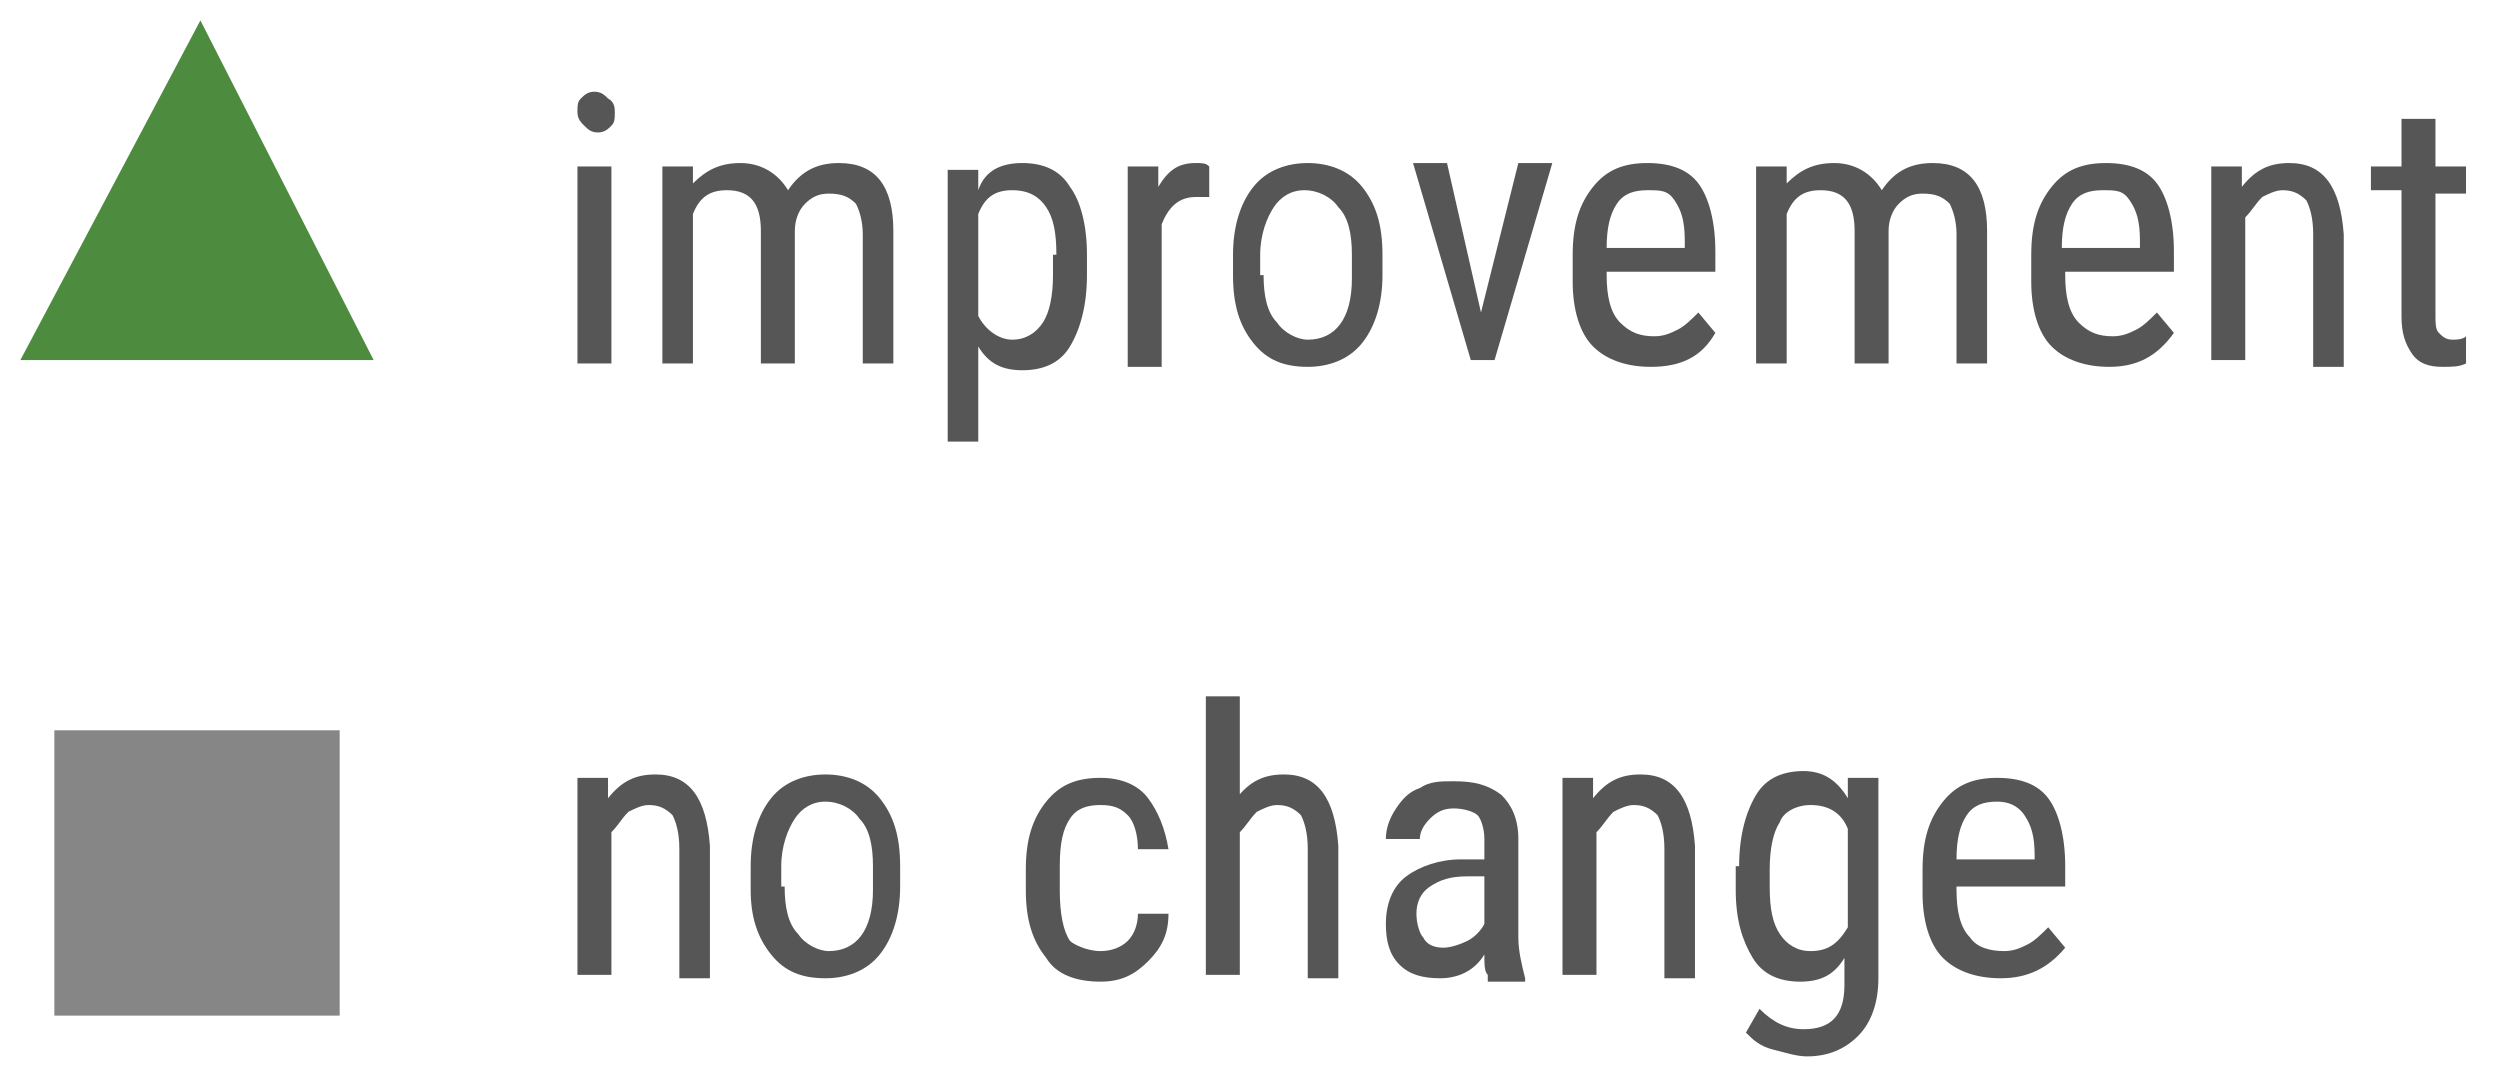
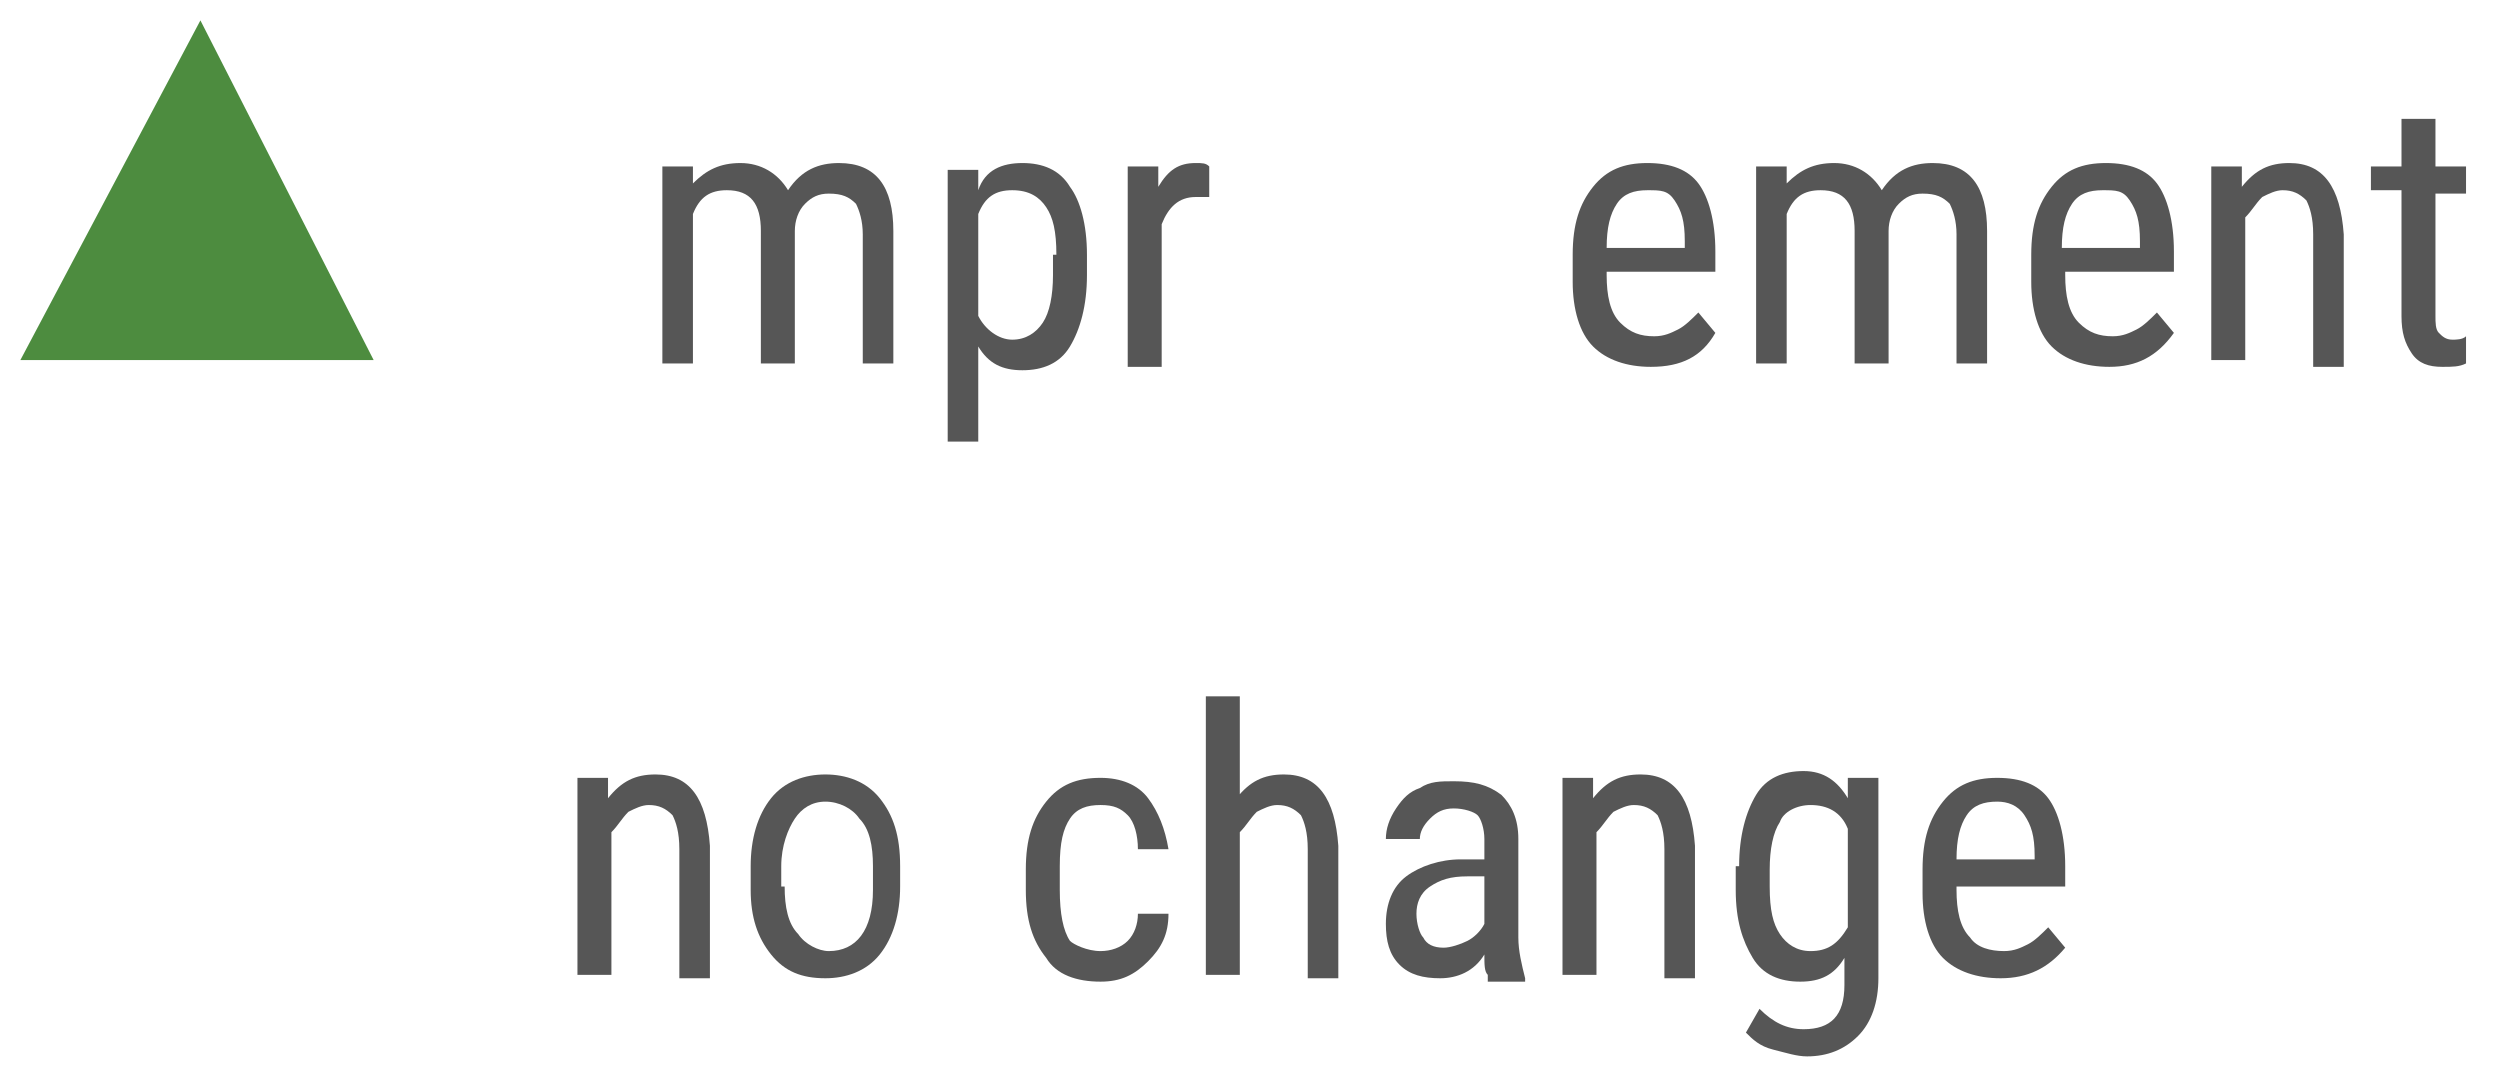
<svg xmlns="http://www.w3.org/2000/svg" id="Layer_1" x="0px" y="0px" viewBox="0 0 73.6 31.8" style="enable-background:new 0 0 73.6 31.8;" xml:space="preserve">
  <style type="text/css"> .st0{fill:#565656;} .st1{fill:#868686;} .st2{fill:#4D8C3F;} </style>
  <g>
    <g>
-       <path class="st0" d="M18.1,3.3c0,0.2,0,0.3-0.1,0.4s-0.2,0.2-0.4,0.2c-0.2,0-0.3-0.1-0.4-0.2C17.1,3.6,17,3.5,17,3.3 s0-0.3,0.1-0.4c0.1-0.1,0.2-0.2,0.4-0.2s0.3,0.1,0.4,0.2C18.1,3,18.1,3.2,18.1,3.3z M18,10.7h-1V4.9h1V10.7z" />
      <path class="st0" d="M20.4,4.9l0,0.5c0.4-0.4,0.8-0.6,1.4-0.6c0.6,0,1.1,0.3,1.4,0.8c0.4-0.6,0.9-0.8,1.5-0.8c1.1,0,1.6,0.7,1.6,2 v3.9h-0.9V6.9c0-0.4-0.1-0.7-0.2-0.9c-0.2-0.2-0.4-0.3-0.8-0.3c-0.3,0-0.5,0.1-0.7,0.3c-0.2,0.2-0.3,0.5-0.3,0.8v3.9h-1V6.8 c0-0.8-0.3-1.2-1-1.2c-0.5,0-0.8,0.2-1,0.7v4.4h-0.9V4.9H20.4z" />
      <path class="st0" d="M32,8.1c0,0.9-0.2,1.6-0.5,2.1s-0.8,0.7-1.4,0.7c-0.6,0-1-0.2-1.3-0.7v2.8h-0.9v-8h0.9l0,0.6 C29,5,29.5,4.8,30.1,4.8c0.6,0,1.1,0.2,1.4,0.7c0.3,0.4,0.5,1.1,0.5,2V8.1z M31.1,7.5c0-0.7-0.1-1.1-0.3-1.4 c-0.2-0.3-0.5-0.5-1-0.5c-0.5,0-0.8,0.2-1,0.7v3c0.2,0.4,0.6,0.7,1,0.7c0.4,0,0.7-0.2,0.9-0.5c0.2-0.3,0.3-0.8,0.3-1.4V7.5z" />
      <path class="st0" d="M35.6,5.8c-0.1,0-0.3,0-0.4,0c-0.5,0-0.8,0.3-1,0.8v4.2h-1V4.9h0.9l0,0.6c0.3-0.5,0.6-0.7,1.1-0.7 c0.2,0,0.3,0,0.4,0.1L35.6,5.8z" />
-       <path class="st0" d="M36.3,7.5c0-0.8,0.2-1.5,0.6-2c0.4-0.5,1-0.7,1.6-0.7s1.2,0.2,1.6,0.7s0.6,1.1,0.6,2v0.6c0,0.8-0.2,1.5-0.6,2 s-1,0.7-1.6,0.7c-0.7,0-1.2-0.2-1.6-0.7S36.3,9,36.3,8.1V7.5z M37.2,8.1c0,0.6,0.1,1.1,0.4,1.4c0.2,0.3,0.6,0.5,0.9,0.5 c0.8,0,1.3-0.6,1.3-1.8V7.5c0-0.6-0.1-1.1-0.4-1.4c-0.2-0.3-0.6-0.5-1-0.5c-0.4,0-0.7,0.2-0.9,0.5c-0.2,0.3-0.4,0.8-0.4,1.4V8.1z" />
-       <path class="st0" d="M43.6,9.2l1.1-4.4h1l-1.7,5.8h-0.7l-1.7-5.8h1L43.6,9.2z" />
      <path class="st0" d="M48.6,10.8c-0.7,0-1.3-0.2-1.7-0.6c-0.4-0.4-0.6-1.1-0.6-1.9V7.5c0-0.9,0.2-1.5,0.6-2 c0.4-0.5,0.9-0.7,1.6-0.7c0.7,0,1.2,0.2,1.5,0.6c0.3,0.4,0.5,1.1,0.5,2v0.6h-3.2v0.1c0,0.6,0.1,1.1,0.4,1.4s0.6,0.4,1,0.4 c0.3,0,0.5-0.1,0.7-0.2c0.2-0.1,0.4-0.3,0.6-0.5l0.5,0.6C50.1,10.5,49.5,10.8,48.6,10.8z M48.5,5.6c-0.4,0-0.7,0.1-0.9,0.4 c-0.2,0.3-0.3,0.7-0.3,1.3h2.3V7.1c0-0.6-0.1-0.9-0.3-1.2S48.9,5.6,48.5,5.6z" />
      <path class="st0" d="M52.6,4.9l0,0.5C53,5,53.4,4.8,54,4.8c0.6,0,1.1,0.3,1.4,0.8c0.4-0.6,0.9-0.8,1.5-0.8c1.1,0,1.6,0.7,1.6,2 v3.9h-0.9V6.9c0-0.4-0.1-0.7-0.2-0.9c-0.2-0.2-0.4-0.3-0.8-0.3c-0.3,0-0.5,0.1-0.7,0.3c-0.2,0.2-0.3,0.5-0.3,0.8v3.9h-1V6.8 c0-0.8-0.3-1.2-1-1.2c-0.5,0-0.8,0.2-1,0.7v4.4h-0.9V4.9H52.6z" />
      <path class="st0" d="M62.1,10.8c-0.7,0-1.3-0.2-1.7-0.6c-0.4-0.4-0.6-1.1-0.6-1.9V7.5c0-0.9,0.2-1.5,0.6-2 c0.4-0.5,0.9-0.7,1.6-0.7c0.7,0,1.2,0.2,1.5,0.6c0.3,0.4,0.5,1.1,0.5,2v0.6h-3.2v0.1c0,0.6,0.1,1.1,0.4,1.4s0.6,0.4,1,0.4 c0.3,0,0.5-0.1,0.7-0.2c0.2-0.1,0.4-0.3,0.6-0.5l0.5,0.6C63.5,10.5,62.9,10.8,62.1,10.8z M61.9,5.6c-0.4,0-0.7,0.1-0.9,0.4 c-0.2,0.3-0.3,0.7-0.3,1.3H63V7.1c0-0.6-0.1-0.9-0.3-1.2S62.3,5.6,61.9,5.6z" />
      <path class="st0" d="M66,4.9l0,0.6c0.4-0.5,0.8-0.7,1.4-0.7c1,0,1.5,0.7,1.6,2.1v3.9h-0.9V6.9c0-0.5-0.1-0.8-0.2-1 c-0.2-0.2-0.4-0.3-0.7-0.3c-0.2,0-0.4,0.1-0.6,0.2c-0.2,0.2-0.3,0.4-0.5,0.6v4.2h-1V4.9H66z" />
      <path class="st0" d="M71.7,3.5v1.4h0.9v0.8h-0.9v3.6c0,0.2,0,0.4,0.1,0.5c0.1,0.1,0.2,0.2,0.4,0.2c0.1,0,0.3,0,0.4-0.1l0,0.8 c-0.2,0.1-0.4,0.1-0.7,0.1c-0.4,0-0.7-0.1-0.9-0.4c-0.2-0.3-0.3-0.6-0.3-1.1V5.6h-0.9V4.9h0.9V3.5H71.7z" />
      <path class="st0" d="M17.9,22.9l0,0.6c0.4-0.5,0.8-0.7,1.4-0.7c1,0,1.5,0.7,1.6,2.1v3.9H20v-3.8c0-0.5-0.1-0.8-0.2-1 c-0.2-0.2-0.4-0.3-0.7-0.3c-0.2,0-0.4,0.1-0.6,0.2c-0.2,0.2-0.3,0.4-0.5,0.6v4.2h-1v-5.8H17.9z" />
      <path class="st0" d="M22.1,25.5c0-0.8,0.2-1.5,0.6-2c0.4-0.5,1-0.7,1.6-0.7s1.2,0.2,1.6,0.7s0.6,1.1,0.6,2v0.6 c0,0.8-0.2,1.5-0.6,2c-0.4,0.5-1,0.7-1.6,0.7c-0.7,0-1.2-0.2-1.6-0.7c-0.4-0.5-0.6-1.1-0.6-1.9V25.5z M23.1,26.1 c0,0.6,0.1,1.1,0.4,1.4c0.2,0.3,0.6,0.5,0.9,0.5c0.8,0,1.3-0.6,1.3-1.8v-0.7c0-0.6-0.1-1.1-0.4-1.4c-0.2-0.3-0.6-0.5-1-0.5 c-0.4,0-0.7,0.2-0.9,0.5c-0.2,0.3-0.4,0.8-0.4,1.4V26.1z" />
      <path class="st0" d="M32.4,28c0.3,0,0.6-0.1,0.8-0.3c0.2-0.2,0.3-0.5,0.3-0.8h0.9c0,0.6-0.2,1-0.6,1.4c-0.4,0.4-0.8,0.6-1.4,0.6 c-0.7,0-1.3-0.2-1.6-0.7c-0.4-0.5-0.6-1.1-0.6-2v-0.6c0-0.9,0.2-1.5,0.6-2c0.4-0.5,0.9-0.7,1.6-0.7c0.6,0,1.1,0.2,1.4,0.6 c0.3,0.4,0.5,0.9,0.6,1.5h-0.9c0-0.4-0.1-0.8-0.3-1s-0.4-0.3-0.8-0.3c-0.4,0-0.7,0.1-0.9,0.4c-0.2,0.3-0.3,0.7-0.3,1.4v0.7 c0,0.7,0.1,1.2,0.3,1.5C31.6,27.8,32,28,32.4,28z" />
      <path class="st0" d="M36.4,23.5c0.4-0.5,0.8-0.7,1.4-0.7c1,0,1.5,0.7,1.6,2.1v3.9h-0.9v-3.8c0-0.5-0.1-0.8-0.2-1 c-0.2-0.2-0.4-0.3-0.7-0.3c-0.2,0-0.4,0.1-0.6,0.2c-0.2,0.2-0.3,0.4-0.5,0.6v4.2h-1v-8.2h1V23.5z" />
      <path class="st0" d="M43.8,28.7c-0.1-0.1-0.1-0.3-0.1-0.6c-0.3,0.5-0.8,0.7-1.3,0.7c-0.5,0-0.9-0.1-1.2-0.4 c-0.3-0.3-0.4-0.7-0.4-1.2c0-0.6,0.2-1.1,0.6-1.4s1-0.5,1.6-0.5h0.7v-0.6c0-0.3-0.1-0.6-0.2-0.7s-0.4-0.2-0.7-0.2 c-0.3,0-0.5,0.1-0.7,0.3c-0.2,0.2-0.3,0.4-0.3,0.6h-1c0-0.3,0.1-0.6,0.3-0.9c0.2-0.3,0.4-0.5,0.7-0.6c0.3-0.2,0.6-0.2,1-0.2 c0.6,0,1,0.1,1.4,0.4c0.3,0.3,0.5,0.7,0.5,1.3v2.9c0,0.4,0.1,0.8,0.2,1.2v0.1H43.8z M42.5,27.9c0.2,0,0.5-0.1,0.7-0.2 c0.2-0.1,0.4-0.3,0.5-0.5v-1.4h-0.5c-0.5,0-0.8,0.1-1.1,0.3c-0.3,0.2-0.4,0.5-0.4,0.8c0,0.3,0.1,0.6,0.2,0.7 C42,27.8,42.2,27.9,42.5,27.9z" />
      <path class="st0" d="M46.9,22.9l0,0.6c0.4-0.5,0.8-0.7,1.4-0.7c1,0,1.5,0.7,1.6,2.1v3.9H49v-3.8c0-0.5-0.1-0.8-0.2-1 c-0.2-0.2-0.4-0.3-0.7-0.3c-0.2,0-0.4,0.1-0.6,0.2c-0.2,0.2-0.3,0.4-0.5,0.6v4.2h-1v-5.8H46.9z" />
      <path class="st0" d="M51.2,25.5c0-0.9,0.2-1.6,0.5-2.1c0.3-0.5,0.8-0.7,1.4-0.7c0.6,0,1,0.3,1.3,0.8l0-0.6h0.9v5.9 c0,0.7-0.2,1.3-0.6,1.7c-0.4,0.4-0.9,0.6-1.5,0.6c-0.3,0-0.6-0.1-1-0.2s-0.6-0.3-0.8-0.5l0.4-0.7c0.4,0.4,0.8,0.6,1.3,0.6 c0.8,0,1.2-0.4,1.2-1.3v-0.8c-0.3,0.5-0.7,0.7-1.3,0.7c-0.6,0-1.1-0.2-1.4-0.7c-0.3-0.5-0.5-1.1-0.5-2V25.5z M52.1,26.1 c0,0.7,0.1,1.1,0.3,1.4s0.5,0.5,0.9,0.5c0.5,0,0.8-0.2,1.1-0.7v-2.9c-0.2-0.5-0.6-0.7-1.1-0.7c-0.4,0-0.8,0.2-0.9,0.5 c-0.2,0.3-0.3,0.8-0.3,1.4V26.1z" />
      <path class="st0" d="M58.9,28.8c-0.7,0-1.3-0.2-1.7-0.6c-0.4-0.4-0.6-1.1-0.6-1.9v-0.7c0-0.9,0.2-1.5,0.6-2 c0.4-0.5,0.9-0.7,1.6-0.7c0.7,0,1.2,0.2,1.5,0.6c0.3,0.4,0.5,1.1,0.5,2v0.6h-3.2v0.1c0,0.6,0.1,1.1,0.4,1.4c0.2,0.3,0.6,0.4,1,0.4 c0.3,0,0.5-0.1,0.7-0.2c0.2-0.1,0.4-0.3,0.6-0.5l0.5,0.6C60.3,28.5,59.7,28.8,58.9,28.8z M58.8,23.6c-0.4,0-0.7,0.1-0.9,0.4 c-0.2,0.3-0.3,0.7-0.3,1.3h2.3v-0.1c0-0.6-0.1-0.9-0.3-1.2S59.1,23.6,58.8,23.6z" />
    </g>
  </g>
-   <rect x="1.6" y="21.5" class="st1" width="8.4" height="8.4" />
  <polygon class="st2" points="5.9,0.6 11,10.6 0.6,10.6 " />
</svg>